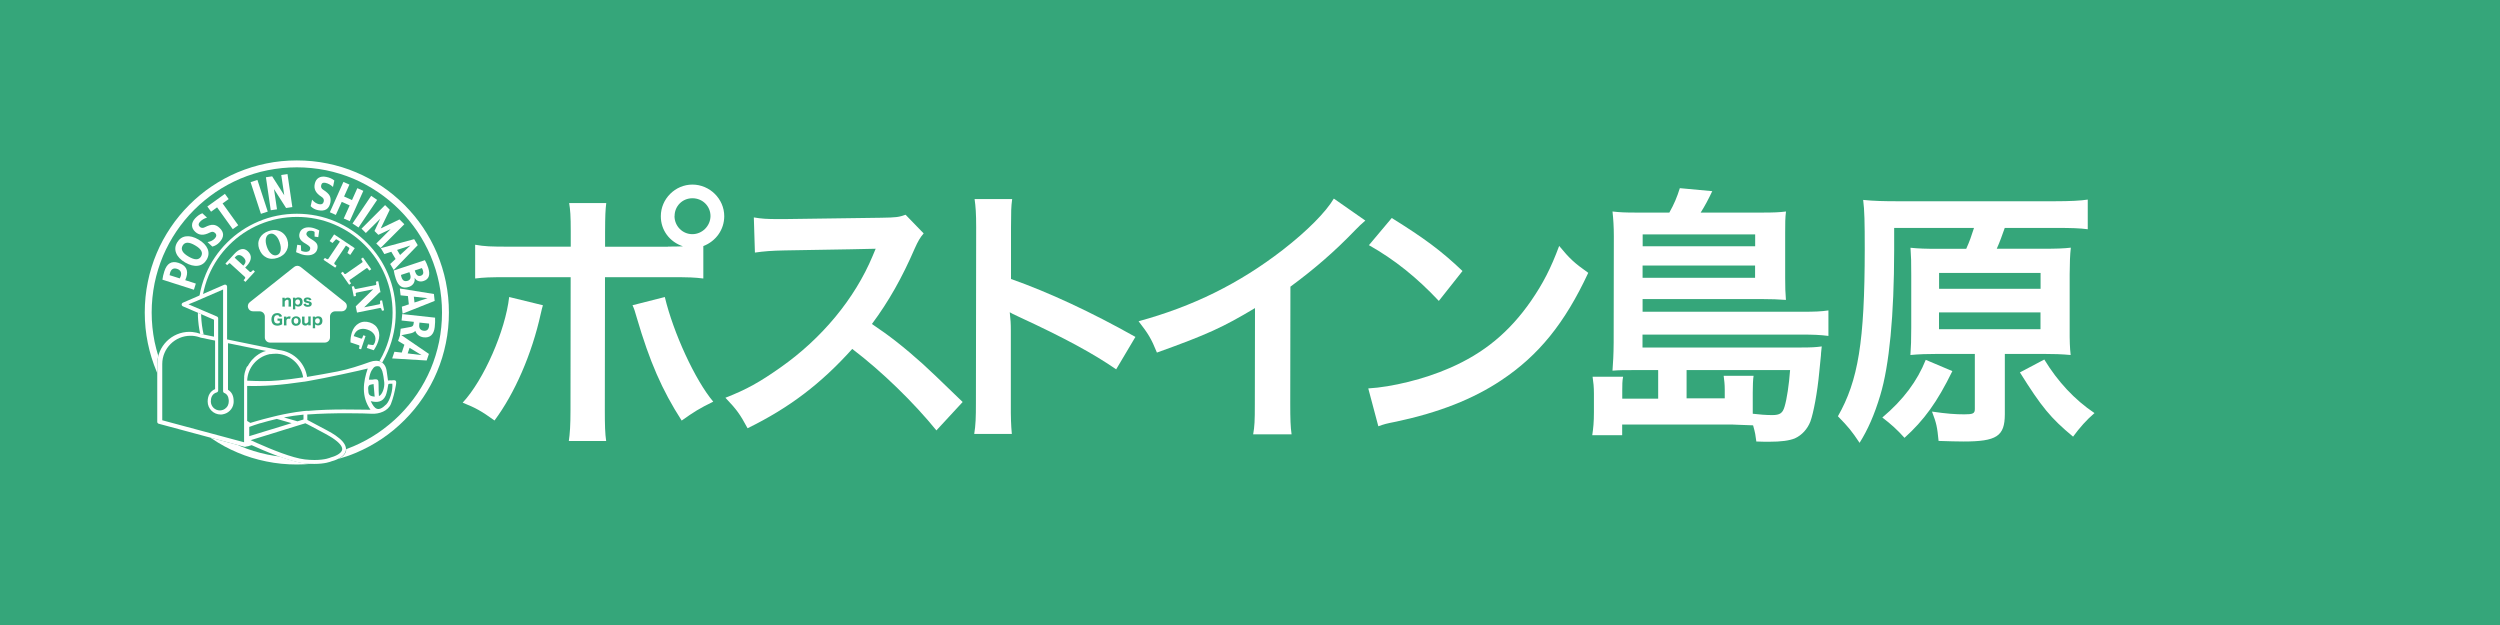
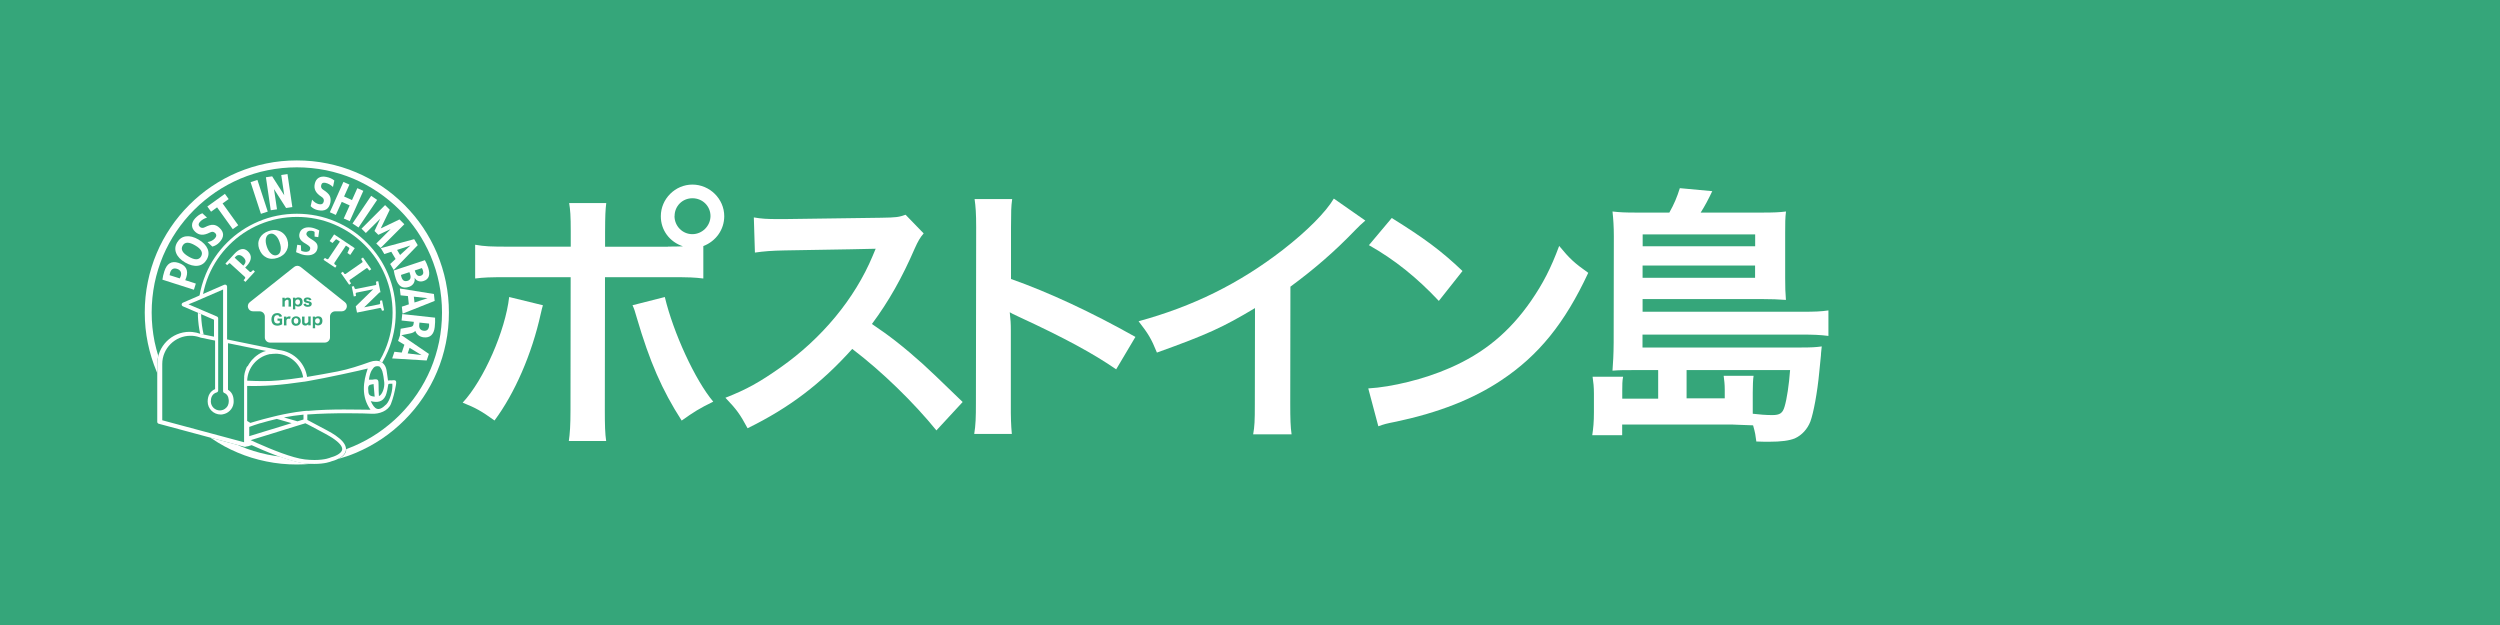
<svg xmlns="http://www.w3.org/2000/svg" id="_レイヤー_1" data-name="レイヤー 1" width="300" height="75" viewBox="0 0 300 75">
  <defs>
    <style>
      .cls-1 {
        fill: #fff;
      }

      .cls-2 {
        fill: #35a67a;
      }
    </style>
  </defs>
  <rect class="cls-2" width="300" height="75" />
  <g>
    <g>
      <path class="cls-1" d="M65.15,36.63c-.07.2-.1.4-.13.46,0,.07-.07.26-.13.56-1.06,4.84-3.14,9.58-5.55,12.81-1.55-1.12-2.24-1.51-3.82-2.14,2.54-2.73,5.12-8.63,5.58-12.68l4.05.99ZM80.15,29.59c.69,0,1.02,0,1.81-.03-1.61-.53-2.67-1.94-2.66-3.62,0-2.07,1.72-3.79,3.79-3.79s3.82,1.71,3.82,3.79c0,1.61-.99,3-2.51,3.59v3.89c-1.09-.13-1.59-.16-4.19-.16h-7.61l-.02,15.97c0,1.81.03,2.8.16,3.69h-4.48c.13-.89.2-1.88.2-3.72l.02-15.94h-7.31c-2.57,0-3.06.03-4.15.16v-4.05c1.16.2,1.78.23,4.22.23h7.25v-1.84c0-1.88-.06-2.6-.19-3.39h4.45c-.1.89-.13,1.38-.14,3.49v1.75s7.54,0,7.54,0ZM79.78,35.65c1.02,4.28,3.64,9.98,5.81,12.55-1.68.82-2.31,1.22-3.79,2.27-2.37-3.69-3.84-7.08-5.38-12.32-.26-.89-.29-1.02-.52-1.52l3.89-.99ZM80.94,25.93c0,1.19.95,2.17,2.14,2.17s2.17-.99,2.18-2.17c0-1.19-.95-2.14-2.17-2.14s-2.14.96-2.14,2.14Z" />
      <path class="cls-1" d="M112.37,51.65c-2.73-3.36-6.51-7.05-10.1-9.78-3.73,4.15-7.52,7.05-12.56,9.52-.92-1.71-1.31-2.24-2.66-3.66,2.54-.99,4.12-1.88,6.59-3.62,4.98-3.49,8.94-8.27,11.08-13.4l.36-.86q-.53.03-10.9.2c-1.58.03-2.47.1-3.59.26l-.13-4.22c.92.16,1.55.2,2.9.2h.79l11.59-.16c1.84-.03,2.11-.07,2.93-.36l2.17,2.24c-.43.49-.69.96-1.06,1.78-1.52,3.52-3.14,6.39-5.15,9.09,2.07,1.38,3.85,2.77,6.09,4.78q.82.72,4.8,4.58l-3.17,3.43Z" />
      <path class="cls-1" d="M116.91,52.05c.17-1.05.2-1.94.2-3.69l.03-21.11c0-1.61-.06-2.47-.19-3.36h4.51c-.13.99-.13,1.42-.14,3.46v6.13c4.5,1.58,9.67,3.99,14.93,6.95l-2.31,3.89c-2.73-1.88-6.15-3.75-11.65-6.29-.76-.36-.86-.4-1.12-.56.1.92.13,1.32.13,2.24v8.7c-.01,1.71.02,2.57.12,3.66h-4.51Z" />
      <path class="cls-1" d="M163.85,26.46c-.56.49-.72.63-1.22,1.15-2.47,2.57-4.95,4.71-7.78,6.79l-.02,14.06c0,1.81.03,2.77.16,3.66h-4.61c.17-.96.2-1.61.2-3.56l.02-11.59c-3.86,2.31-5.7,3.16-11.77,5.34-.69-1.71-1.05-2.27-2.2-3.76,6.52-1.78,12.06-4.51,17.3-8.56,2.93-2.27,5.18-4.55,6.13-6.16l3.78,2.64Z" />
      <path class="cls-1" d="M164.19,46.61c2.83-.16,6.75-1.12,9.75-2.44,4.12-1.78,7.19-4.32,9.79-8.07,1.45-2.11,2.38-3.92,3.37-6.59,1.28,1.55,1.81,2.04,3.49,3.23-2.81,6.03-5.94,9.91-10.46,12.91-3.36,2.24-7.45,3.85-12.56,4.94-1.32.26-1.42.3-2.17.56l-1.21-4.55ZM167.01,26.16c3.92,2.44,5.96,3.95,8.49,6.36l-2.84,3.59c-2.63-2.8-5.33-4.97-8.39-6.69l2.74-3.26Z" />
      <path class="cls-1" d="M198.97,44.41h-2.83c-1.22,0-1.78,0-2.64.07.07-.99.13-1.88.14-3.39l.02-12.75c0-1.12-.06-2.04-.16-2.96.86.1,1.52.13,2.83.13h3.99c.56-.99.92-1.84,1.26-2.93l3.89.36c-.43.92-.92,1.84-1.39,2.57h7.41c1.32,0,2.04-.03,2.83-.13-.1.79-.1,1.38-.1,2.54v5.43c0,1.05.02,1.81.09,2.64-.92-.07-1.75-.1-2.77-.1h-14.43v1.52s19.2,0,19.2,0c1.42,0,2.24-.03,3.1-.16v3.06c-.99-.13-1.91-.16-3.17-.16h-19.14v1.55s19.04,0,19.04,0c1.15,0,1.78-.03,2.47-.13-.03.3-.03.33-.07.66,0,.07-.03.23-.03.43q-.03.33-.2,2.01c-.23,2.47-.7,4.91-1.06,5.9-.36.92-1.02,1.65-1.88,2.04-.66.26-1.58.4-3.13.4-.3,0-.72,0-1.48-.03-.1-.76-.13-1.02-.39-1.94q-.72-.03-1.88-.07c-.4-.03-.76-.03-1.45-.03h-12.38v1.28h-3.59c.13-.86.2-1.61.2-2.73v-2.27c0-.76-.06-1.35-.16-2.01h3.66c-.1.53-.1.96-.1,1.61v1.02s4.31,0,4.31,0v-3.39ZM197.11,33.34h13.5v-1.48s-13.5,0-13.5,0v1.48ZM210.62,29.55v-1.42s-13.5,0-13.5,0v1.42s13.5,0,13.5,0ZM206.97,47.8v-1.05c0-.63-.06-1.12-.13-1.65h3.59c-.07.33-.1,1.32-.1,2.01v1.65c0,.33,0,.36,0,.89.79.1,1.65.16,2.34.16.92,0,1.25-.23,1.48-1.02.27-.89.53-2.6.66-4.38h-12.42v3.39s4.57,0,4.57,0Z" />
-       <path class="cls-1" d="M235.95,29.85c.43-.96.59-1.45.93-2.5h-9.58v2.7c-.01,7.77-.58,13.8-1.67,17.39-.7,2.34-1.49,4.12-2.48,5.7-.95-1.42-1.32-1.88-2.6-3.19,2.44-4.28,3.21-8.96,3.22-20.03,0-3.29-.03-4.68-.19-5.93,1.25.13,2.5.16,4.22.16h18.71c1.94,0,3.2-.07,4.02-.2v3.56c-.96-.13-1.98-.16-3.83-.16h-6.13c-.33.92-.56,1.61-.96,2.5h5.53c1.61,0,2.5-.03,3.36-.13-.1.89-.13,1.78-.14,3.2v6.49c-.01,1.48.02,2.31.12,3.19-1.05-.1-2.08-.13-3.29-.13h-4.61v7.25c-.01,2.63-.97,3.26-4.99,3.26-.89,0-1.55-.03-2.96-.07-.16-1.68-.26-2.14-.79-3.52,1.81.26,2.77.33,3.89.33,1.02,0,1.25-.1,1.25-.63v-6.62s-4.44,0-4.44,0c-1.19,0-2.27.03-3.29.13.07-.92.1-1.88.1-3.29v-6.29c.01-1.52-.02-2.27-.09-3.29.89.1,1.91.13,3.29.13h3.39ZM234.28,44.54c-1.82,3.72-3.4,5.89-5.74,8-.92-1.02-1.58-1.61-2.66-2.44,2.54-2.14,4.19-4.38,5.21-6.92l3.19,1.35ZM232.67,39.5h12.19v-2.01s-12.18,0-12.18,0v2.01ZM232.68,34.66h12.19v-1.91s-12.18,0-12.18,0v1.91ZM245.32,43.15c1.61,2.64,3.62,4.81,6.02,6.42-.96.82-1.78,1.75-2.57,2.83-2.7-2.24-3.78-3.56-6.38-7.71l2.93-1.55Z" />
    </g>
    <path class="cls-1" d="M46.9,45.63c-.09.01-.18.02-.34.03-.06-.41-.11-.78-.16-1.14-.15-1.07-.97-1.46-2-1.09-1.26.45-2.55.88-3.87,1.14-1.22.23-2.45.46-3.68.66-.12-.76-.46-1.46-.99-2.03-.65-.7-1.53-1.12-2.47-1.21-.01,0-.03,0-.04-.01l-6.1-1.25v-6.34c0-.08-.04-.16-.11-.2-.07-.04-.15-.05-.23-.02l-3.2,1.39-.53.23-1.23.53c-.09.04-.15.13-.15.22,0,.1.06.18.15.22l1.07.46.47.2,2.19.95v2.03s-1.59-.33-1.59-.33l-.51-.15-.49-.08c-.12-.01-.23-.02-.35-.02-2.13,0-3.87,1.73-3.87,3.87v6.93c0,.11.07.2.18.23l10.3,2.77s0,0,0,0c0,0,.02,0,.03,0,0,0,0,0,0,0,0,0,.02,0,.03,0h0s.01,0,.02,0c0,0,0,0,0,0,0,0,0,0,.01,0,0,0,0,0,0,0,0,0,0,0,.01,0,0,0,0,0,0,0,0,0,0,0,0,0l.2-.06s.02,0,.02,0c.02,0,.04,0,.06,0l.47-.14c1.52.69,4.53,1.98,6.27,2.18.43.05.85.07,1.24.07h0c1.28,0,1.95-.26,2.09-.32.09-.02.42-.11.76-.28.57-.28.89-.64.95-1.05.06-.44-.19-.9-.74-1.38l-.51-.39c-.28-.19-.61-.39-.99-.59-1.29-.69-2.09-1.11-2.39-1.27v-.65c3.12-.23,6.92-.14,7.72-.09.91.05,1.97-.33,2.31-1.17.28-.7.45-1.45.59-2.2.12-.66.03-.71-.62-.63ZM44.65,44.38c.19-.28.31-.5.83-.42.12.02.33.35.4.59.11.39.19.93.23,1.34.06.63-.24,1.49-.64,1.64-.03-.18-.04-1.16-.04-1.31.01-.69-.06-.78-.75-.66-.08.01-.17,0-.41,0,.06-.46.18-.89.37-1.18ZM44.83,46.09c.05.53.09,1.03.13,1.51-.69-.09-.76-.21-.78-.98-.01-.53.36-.45.64-.53ZM32.44,42.5c.19-.03.39-.05.6-.05.07,0,.15,0,.24,0,.85.06,1.65.44,2.23,1.06.46.5.76,1.11.87,1.77-.98.15-1.97.28-2.95.37-1.25.12-2.51.09-3.77.03.06-1.55,1.17-2.84,2.64-3.17.05-.01.1-.02.14-.03ZM22.61,36.52l1.01-.41s0,0,0,0l.13-.06h0s3.02-1.31,3.02-1.31v12.2c0,.07.03.14.09.19.01,0,.02.02.03.02,0,0,.01,0,.02,0,.34.15.5.42.54.86,0,.05,0,.1,0,.16,0,.16-.03.31-.09.44-.01.02-.02.04-.03.07-.08.16-.21.29-.35.39-.13.09-.28.15-.45.17-.05,0-.1.01-.15.01-.59,0-1.08-.48-1.08-1.08,0-.4.12-.91.71-1.08,0,0,0,0,0,0,.1-.03.17-.13.17-.23v-.35s0-5.53,0-5.53v-.49s0-2.29,0-2.29c0-.1-.06-.18-.15-.22l-3.41-1.46ZM29.63,44.01s-.02.03-.03.05c0,0,0,.02-.01.03,0,.02-.02.03-.02.05,0,0,0,.02-.01.03,0,.02-.02.04-.03.06,0,0,0,.01-.01.02-.01.03-.02.05-.03.08,0,0,0,.01,0,.02,0,.02-.02.04-.02.06,0,0,0,.02-.01.03,0,.02-.01.04-.02.05,0,0,0,.02-.01.03,0,.02-.01.04-.02.06,0,0,0,.02,0,.02,0,.03-.02.05-.03.08,0,0,0,.01,0,.02,0,.02-.01.04-.02.06,0,0,0,.02,0,.03,0,.02-.01.04-.02.06,0,.01,0,.02,0,.03,0,.02,0,.04-.01.06,0,0,0,.02,0,.03,0,.03-.01.06-.02.09,0,0,0,.01,0,.02,0,.02,0,.05-.01.07,0,0,0,.02,0,.03,0,.02,0,.04,0,.06,0,.01,0,.02,0,.03,0,.02,0,.04,0,.06,0,0,0,.02,0,.03,0,.03,0,.06-.01.09,0,0,0,0,0,0,0,.03,0,.05,0,.08,0,0,0,.02,0,.03,0,.02,0,.04,0,.06,0,.01,0,.02,0,.03,0,0,0,.01,0,.02,0,.01,0,.03,0,.04,0,0,0,.02,0,.03,0,.03,0,.06,0,.09v6.92h0v.32l-9.82-2.64v-6.75c0-1.87,1.52-3.39,3.39-3.39.18,0,.36.01.53.04.08.01.17.03.25.05.09.02.17.04.25.07.06.02.11.04.17.06.01,0,.02,0,.04.01l1.71.35v4.73s0,.45,0,.45v.44s0,.2,0,.2c-.57.24-.89.77-.89,1.49,0,.86.7,1.56,1.56,1.56.1,0,.19,0,.28-.03.16-.03.3-.08.44-.15.28-.15.52-.38.67-.67.04-.08.07-.15.1-.24,0-.02,0-.03.01-.05.02-.07.04-.15.05-.23,0-.07.01-.14.01-.21,0-.6-.18-1.02-.55-1.3-.04-.03-.09-.06-.13-.09v-5.59l4.6.94s-.02,0-.03,0c0,0-.02,0-.03,0-.02,0-.04.01-.06.02,0,0-.01,0-.02,0-.03,0-.05.02-.08.03,0,0-.01,0-.02,0-.02,0-.04.02-.06.02,0,0-.02,0-.03.01-.02,0-.03.02-.05.02,0,0-.02,0-.03.01-.02,0-.04.02-.06.03,0,0-.01,0-.02.01-.03.01-.05.02-.08.04,0,0-.01,0-.02,0-.02,0-.04.02-.06.03,0,0-.02.01-.03.02-.02,0-.03.02-.05.03,0,0-.02.01-.03.02-.02,0-.03.02-.05.03,0,0-.02,0-.02.01-.02.01-.05.03-.07.04,0,0-.01,0-.02.01-.02.01-.04.02-.05.04,0,0-.02.01-.03.02-.01.01-.03.02-.04.03,0,0-.02.01-.03.02-.02.01-.03.02-.05.03,0,0-.02.01-.02.02-.02.02-.04.03-.07.05,0,0,0,0-.01.01-.02.01-.04.03-.05.04,0,0-.02.01-.02.02-.01.01-.03.02-.04.03,0,0-.02.01-.03.02-.01.01-.03.02-.04.04,0,0-.02.01-.02.02-.02.02-.04.03-.05.05,0,0,0,0-.01.01-.02.02-.04.03-.05.05,0,0-.01.01-.02.02-.01.01-.03.03-.04.04,0,0-.02.02-.02.02-.01.01-.02.03-.04.04,0,0-.01.02-.02.02-.02.02-.03.03-.05.05,0,0,0,0-.01.01-.02.02-.04.04-.05.06,0,0-.01.02-.02.02-.01.01-.02.03-.03.04,0,0-.01.02-.02.03-.01.01-.02.03-.03.04,0,0-.01.02-.02.03-.01.02-.03.03-.04.05,0,0,0,.01-.01.02-.02.02-.03.05-.05.07,0,0-.01.02-.02.02-.01.02-.02.03-.03.05,0,0-.01.02-.02.03,0,.02-.02.03-.03.05,0,0-.01.02-.02.03-.01.02-.02.04-.03.05,0,0,0,.01-.01.02-.01.02-.03.05-.04.07,0,0,0,.02-.01.02ZM31.25,50.79c.6-.18,1.27-.36,1.97-.52l1.77.51-2.34.72h0s-.73.22-.73.22l-2.01.62v-1.11c.19-.07.38-.14.59-.21.2-.07.52-.17.74-.24h0ZM34.07,50.09c.75-.14,1.53-.26,2.31-.33.01,0,.03,0,.04,0v.58l-.72.22-1.63-.47ZM37.14,51.04c.42.22,1.07.57,1.93,1.03.18.1.3.17.49.28.24.14.44.27.61.4.81.59.92.99.89,1.2-.07.52-1.03.86-1.36.94-.02,0-.03,0-.05.02,0,0-.61.29-1.9.29h0c-.37,0-.77-.02-1.18-.07-1.49-.17-4.03-1.21-5.62-1.92,0,0-.02,0-.03-.01-.09-.04-.18-.08-.26-.12-.03-.01-.05-.02-.07-.03-.07-.03-.14-.06-.21-.1-.04-.02-.08-.04-.12-.05-.06-.03-.12-.06-.18-.08l2.56-.79.93-.29h0s2.26-.7,2.26-.7l.36-.11.24-.07.12-.04.09-.03s.02,0,.02.01c.05.03.12.07.22.11,0,0,.02,0,.03.01.07.04.15.08.24.13ZM36.9,49.29c-.08,0-.16.01-.24.02-.08,0-.16.02-.24.02-.05,0-.1.01-.15.02-.96.11-1.98.3-2.95.52-.14.03-.28.06-.41.1-.14.03-.27.06-.4.1-.62.15-1.21.31-1.73.46,0,0,0,0,0,0-.22.06-.54.16-.74.22-.13-.08-.25-.16-.38-.24v-4.2c1.92.06,4.12-.1,6.77-.5.02,0,.03,0,.04,0,.06,0,.13-.02.19-.03.08-.01.16-.03.24-.04,2.13-.36,6.6-1.34,7.23-1.52-.55,1.6-.8,3.37.33,4.95-1.38,0-4.59-.13-7.56.14ZM46.33,48.54c-.94.94-1.39.56-1.84-.4.75.18,1.42.14,1.79-.66.12-.25.28-1.04.31-1.32.02-.18.39-.08.49-.12.08.77-.28,2.03-.74,2.5Z" />
    <path class="cls-1" d="M45.68,43.41c.1.05.18.11.18.11.26-.45.5-.91.7-1.39.62-1.46.93-3.02.93-4.62s-.31-3.16-.93-4.62c-.6-1.41-1.45-2.68-2.54-3.77-1.09-1.09-2.36-1.95-3.77-2.54-1.46-.62-3.02-.93-4.62-.93s-3.16.31-4.62.93c-1.41.6-2.68,1.45-3.77,2.54-1.09,1.09-1.95,2.36-2.54,3.77-.37.88-.63,1.79-.78,2.72l.42-.18c.15-.82.39-1.62.71-2.39.58-1.37,1.41-2.6,2.46-3.65,1.06-1.06,2.28-1.88,3.65-2.46,1.42-.6,2.92-.9,4.47-.9s3.06.3,4.47.9c1.37.58,2.6,1.41,3.65,2.46,1.06,1.06,1.88,2.28,2.46,3.65.6,1.42.9,2.92.9,4.47s-.3,3.06-.9,4.47c-.2.48-.43.93-.69,1.37,0,0,.07.02.17.06Z" />
    <g>
      <path class="cls-1" d="M33.59,54.79c-.5-.06-.99-.14-1.48-.24-1.12-.23-2.22-.57-3.27-1.01-.11-.05-.23-.1-.34-.15l-3.25-.87c.05.04.11.07.16.11.98.66,2.02,1.23,3.1,1.68,1.1.47,2.25.82,3.43,1.06,1.2.25,2.44.37,3.68.37.62,0,1.24-.03,1.86-.09-.31,0-.64-.03-.98-.07-.8-.09-1.85-.41-2.92-.79Z" />
      <path class="cls-1" d="M53.5,33.82c-.24-1.17-.6-2.32-1.06-3.43-.46-1.08-1.02-2.12-1.68-3.1-.65-.97-1.4-1.87-2.23-2.7-.83-.83-1.73-1.58-2.7-2.23-.98-.66-2.02-1.23-3.1-1.68-1.1-.47-2.25-.82-3.43-1.06-1.2-.25-2.44-.37-3.68-.37s-2.48.12-3.68.37c-1.17.24-2.32.6-3.43,1.06-1.08.46-2.12,1.02-3.1,1.68-.97.65-1.87,1.4-2.7,2.23-.83.83-1.58,1.73-2.23,2.7-.66.98-1.23,2.02-1.68,3.1-.47,1.1-.82,2.25-1.06,3.43-.25,1.2-.37,2.44-.37,3.68s.12,2.48.37,3.68c.24,1.17.6,2.32,1.06,3.43.02.05.04.1.06.15v-1.06c0-.35.05-.68.13-1-.17-.56-.32-1.12-.44-1.69-.23-1.15-.35-2.33-.35-3.51s.12-2.36.35-3.51c.23-1.12.57-2.22,1.01-3.27.44-1.03.98-2.03,1.61-2.96.62-.92,1.34-1.79,2.13-2.58.79-.79,1.66-1.5,2.58-2.13.93-.63,1.93-1.17,2.96-1.61,1.05-.44,2.15-.79,3.27-1.01,1.15-.23,2.33-.35,3.51-.35s2.36.12,3.51.35c1.12.23,2.22.57,3.27,1.01,1.03.44,2.03.98,2.96,1.61.92.62,1.79,1.34,2.58,2.13.79.79,1.5,1.66,2.13,2.58.63.93,1.17,1.93,1.61,2.96.44,1.05.79,2.15,1.01,3.27.23,1.15.35,2.33.35,3.51s-.12,2.36-.35,3.51c-.23,1.12-.57,2.22-1.01,3.27-.44,1.03-.98,2.03-1.61,2.96-.62.92-1.34,1.79-2.13,2.58-.79.79-1.66,1.5-2.58,2.13-.93.63-1.93,1.17-2.96,1.61-.28.12-.57.23-.86.34,0,.04,0,.08,0,.12-.05.42-.37.77-.95,1.05-.02,0-.03.02-.05.02.74-.21,1.48-.46,2.19-.76,1.08-.46,2.12-1.02,3.1-1.68.97-.65,1.87-1.4,2.7-2.23s1.58-1.73,2.23-2.7c.66-.98,1.23-2.02,1.68-3.1.47-1.1.82-2.25,1.06-3.43.25-1.2.37-2.44.37-3.68s-.12-2.48-.37-3.68Z" />
    </g>
    <path class="cls-1" d="M24.44,40.15c-.17-.73-.27-1.47-.3-2.22,0-.07,0-.15,0-.22l-.39-.17c0,.13,0,.27,0,.4.03.72.12,1.42.27,2.12l.07.02.35.07Z" />
    <g>
      <path class="cls-1" d="M23.5,34.03l-.23.74-3.78-1.21c.04-.32.12-.65.23-1,.3-.94.86-1.29,1.69-1.02.9.29,1.22.88.95,1.73-.03.11-.08.22-.13.35l1.27.41ZM21.57,33.41c.05-.09.09-.18.12-.27.14-.42-.03-.75-.45-.88-.41-.13-.69.02-.83.47-.03.1-.05.19-.06.29l1.23.39Z" />
      <path class="cls-1" d="M24.8,31.16c-.25.42-.6.67-1.06.73-.46.06-.97-.07-1.52-.39-.55-.32-.91-.7-1.08-1.13-.17-.43-.13-.86.12-1.28s.6-.67,1.06-.73c.45-.06.96.07,1.51.39s.91.7,1.09,1.13c.17.43.13.86-.12,1.28ZM21.92,29.47c-.26.45-.03.89.71,1.32.74.44,1.24.43,1.5-.02.26-.45.03-.89-.71-1.32-.74-.44-1.24-.43-1.5.02Z" />
      <path class="cls-1" d="M24.85,26.11c-.36.11-.65.28-.87.53-.19.21-.19.4,0,.58.16.15.37.17.6.05.41-.21.74-.31,1-.29.26.01.52.13.76.36.57.53.58,1.11,0,1.73-.24.26-.53.44-.86.52l-.58-.54c.37-.06.66-.2.88-.44.22-.24.23-.47.02-.66-.18-.16-.35-.18-.63-.04-.75.38-1.28.33-1.74-.09-.5-.46-.53-1.06-.01-1.62.27-.29.55-.49.86-.61l.57.53Z" />
      <path class="cls-1" d="M25.33,25.41l-.45-.63,2.11-1.52.45.63-.73.52,1.88,2.62-.66.47-1.88-2.62-.73.53Z" />
      <path class="cls-1" d="M30.89,21.59l1.24,3.8-.82.27-1.24-3.8.82-.27Z" />
      <path class="cls-1" d="M32.88,22.69l.36,2.43-.75.11-.58-3.96.75-.11,1.45,2.27h0s-.36-2.43-.36-2.43l.75-.11.58,3.96-.75.11-1.45-2.27h0Z" />
      <path class="cls-1" d="M39.94,22.42c-.27-.25-.57-.41-.9-.48-.28-.06-.45.04-.5.3-.05.22.04.41.26.54.39.25.64.48.76.71.12.23.15.51.08.84-.16.77-.66,1.06-1.48.89-.35-.07-.65-.23-.88-.48l.17-.78c.24.29.51.47.82.54.32.07.52-.05.58-.32.05-.24-.02-.4-.28-.57-.7-.45-.93-.93-.8-1.54.14-.67.64-1,1.39-.84.39.08.71.22.96.43l-.16.77Z" />
      <path class="cls-1" d="M41.97,26.54l-.72-.32.71-1.57-.95-.43-.71,1.57-.72-.32,1.63-3.64.72.32-.64,1.43.95.43.64-1.43.72.32-1.63,3.64Z" />
      <path class="cls-1" d="M45.26,23.98l-2.24,3.32-.72-.48,2.24-3.32.72.49Z" />
      <path class="cls-1" d="M45.68,29.75l-.53-.53,1.73-1.73h0s-1.48.69-1.48.69l-.46-.46.69-1.48h0s-1.73,1.72-1.73,1.72l-.52-.52,2.83-2.83.56.56-1.08,2.24h0s2.25-1.08,2.25-1.08l.58.58-2.83,2.83Z" />
      <path class="cls-1" d="M46.96,30.21l-.84.28-.42-.71,4-1.08.43.72-2.88,2.98-.43-.72.65-.6-.51-.86ZM49.22,29.47h0s-1.57.52-1.57.52l.36.61,1.22-1.12Z" />
      <path class="cls-1" d="M47.5,33.46c-.11-.34-.2-.67-.25-1l3.74-1.24c.15.27.28.57.39.9.28.85.1,1.39-.55,1.6-.44.15-.86,0-1.07-.38h-.01c.09.5-.19.92-.66,1.08-.77.26-1.28-.04-1.59-.96ZM49.13,32.66l-1.01.33c0,.09.03.18.06.28.14.42.38.54.76.42.32-.11.41-.38.26-.82l-.07-.21ZM49.77,32.45l.05.15c.14.43.37.59.67.49.29-.1.37-.32.25-.68-.03-.09-.07-.17-.11-.24l-.85.28Z" />
      <path class="cls-1" d="M48.95,35.53l-.88-.09-.09-.82,4.09.66.09.83-3.85,1.53-.09-.84.84-.28-.11-1ZM51.31,35.78h0s-1.65-.18-1.65-.18l.08.7,1.57-.52Z" />
      <path class="cls-1" d="M49.66,38.62l-1.47-.16.08-.77,3.94.43c.02.34,0,.72-.04,1.12-.1.92-.58,1.33-1.33,1.24-.48-.05-.87-.36-1-.77h-.01c-.12.15-.35.26-.69.32l-1.15.23.09-.81,1.11-.2c.31-.05.41-.14.44-.4l.03-.23ZM50.34,38.7l-.03.26c-.05.43.15.69.54.73.38.04.59-.15.64-.57.01-.11.01-.21,0-.29l-1.14-.12Z" />
      <path class="cls-1" d="M48.53,41.37l-.76-.46.27-.78,3.43,2.34-.27.79-4.14-.25.27-.8.88.1.32-.95ZM50.57,42.6h0s-1.42-.86-1.42-.86l-.23.67,1.65.2Z" />
    </g>
    <path class="cls-1" d="M41.02,37.36h-.8c-.34,0-.62.28-.62.62v2.51c0,.34-.28.62-.62.62h-6.58c-.34,0-.62-.28-.62-.62v-2.51c0-.34-.28-.62-.62-.62h-.8c-.59,0-.84-.74-.38-1.1l5.32-4.23c.23-.18.54-.18.77,0l5.32,4.23c.46.36.2,1.1-.38,1.1ZM34.18,36.79c-.01-.09-.01-.15-.01-.25v-.36c.08-.13.19-.22.29-.22.04,0,.08.01.11.03.04.03.06.07.06.17v.38c0,.1,0,.17-.01.25h.31c-.01-.07-.01-.14-.01-.25v-.45c0-.24-.13-.38-.37-.38-.15,0-.27.05-.38.16,0-.03,0-.06,0-.07v-.07h-.29c.01.07.01.14.01.25v.56c0,.1,0,.17-.01.25h.31ZM35.44,37.13c0-.08-.01-.14-.01-.26v-.12s0-.04,0-.05t0-.05s.07.07.12.09c.07.03.16.05.25.05.14,0,.27-.05.36-.14.1-.1.15-.24.15-.42s-.05-.32-.14-.41c-.09-.09-.21-.13-.36-.13s-.26.04-.37.14c0-.02,0-.04,0-.05v-.06h-.29c.01.08.01.15.01.26v.88c0,.1,0,.18-.01.26h.31ZM35.73,36.57c-.17,0-.3-.13-.3-.32s.12-.32.3-.32.27.12.27.31-.1.33-.27.33ZM36.42,36.48c.02.08.04.13.07.17.08.11.23.17.44.17.3,0,.48-.13.48-.35,0-.11-.05-.19-.14-.24-.07-.04-.13-.06-.31-.1-.09-.02-.13-.03-.16-.05-.03-.02-.06-.04-.06-.07,0-.06.07-.1.17-.1s.16.04.17.12l.29-.03c-.02-.09-.05-.15-.11-.2-.08-.07-.2-.11-.36-.11-.28,0-.45.12-.45.33,0,.11.06.21.17.26.06.03.12.05.29.08.1.02.14.03.16.05.02.02.04.04.04.07,0,.07-.07.11-.19.11-.09,0-.15-.02-.18-.06-.02-.02-.03-.04-.04-.09l-.3.04ZM33.57,38.5v.25c-.09.05-.17.07-.28.07-.12,0-.22-.04-.29-.11-.08-.09-.12-.23-.12-.4s.04-.31.12-.39c.06-.07.15-.1.25-.1.08,0,.14.01.19.05.05.03.08.07.11.16l.3-.07c-.04-.1-.07-.16-.13-.22-.11-.11-.26-.17-.44-.17-.15,0-.27.03-.37.08-.22.12-.34.36-.34.67,0,.22.06.42.17.55.12.14.31.21.54.21.09,0,.2-.01.29-.04.1-.03.17-.06.29-.13-.01-.08-.01-.13-.01-.25v-.2c0-.11,0-.16.01-.23-.07,0-.14,0-.22,0h-.12c-.12,0-.16,0-.22-.01v.27c.05,0,.09,0,.18,0h.09ZM34.89,37.99c-.08-.02-.11-.02-.17-.02-.16,0-.27.05-.35.17v-.15h-.3c.01.07.01.13.01.25v.56c0,.11,0,.16-.01.25h.31c0-.08-.01-.14-.01-.25v-.31c0-.08.03-.12.06-.17.05-.06.12-.08.21-.08.06,0,.09,0,.17.03l.07-.28ZM35.53,39.09c.34,0,.56-.23.56-.57s-.22-.56-.56-.56-.56.22-.56.57.22.57.56.57ZM35.53,38.18c.17,0,.27.13.27.34s-.1.33-.27.33-.28-.13-.28-.34.11-.34.28-.34ZM36.99,37.99c.01.09.01.15.01.25v.36c-.07.13-.19.22-.29.22-.04,0-.08-.01-.11-.03-.04-.03-.06-.07-.06-.17v-.38c0-.1,0-.17.01-.25h-.31c.01.07.01.14.01.25v.45c0,.12.03.22.1.28.07.06.16.1.27.1.15,0,.27-.05.37-.17,0,.03,0,.06,0,.07v.07h.3c-.01-.07-.01-.14-.01-.25v-.56c0-.1,0-.17.01-.25h-.31ZM37.82,39.39c0-.08-.01-.14-.01-.26v-.12s0-.04,0-.05t0-.05s.07.07.12.09c.07.03.16.05.25.05.14,0,.27-.05.36-.13.1-.1.15-.24.15-.42s-.05-.32-.14-.41c-.09-.09-.21-.13-.36-.13s-.26.04-.37.14c0-.02,0-.04,0-.05v-.06h-.29c.01.08.01.15.01.26v.88c0,.1,0,.18-.01.26h.31ZM38.11,38.83c-.17,0-.3-.13-.3-.32s.12-.32.3-.32.27.12.27.31-.1.33-.27.33Z" />
    <g>
      <path class="cls-1" d="M29.44,33.82l-.21-.19.19-.24v-.13s-1.83-1.67-1.83-1.67h-.09s-.24.23-.24.23l-.21-.19,1.06-1.15c.3-.33.59-.53.86-.58.27-.06.52.02.76.24.27.25.39.52.37.82-.02.3-.18.61-.48.94-.05.06-.09.1-.12.13-.03.03-.05.05-.08.08l.58.53h.12s.26-.24.26-.24l.21.19-1.14,1.24ZM29.19,31.88l.05-.05c.16-.17.23-.34.22-.5-.01-.16-.11-.33-.29-.49-.15-.14-.31-.22-.47-.23-.16-.01-.29.05-.41.17l-.13.15,1.04.95Z" />
      <path class="cls-1" d="M31.1,29.87c-.16-.47-.14-.9.07-1.3.21-.39.57-.68,1.08-.85.21-.07.41-.11.61-.12s.39.02.56.08c.25.08.47.22.65.4s.31.4.4.65c.16.48.14.92-.07,1.33s-.57.71-1.08.88c-.5.17-.95.16-1.35-.04-.41-.2-.69-.54-.86-1.03ZM32.36,28.07c-.24.08-.39.26-.45.54-.06.28-.02.62.12,1.02.13.37.31.65.53.83s.45.23.68.15c.23-.08.37-.26.43-.54s.02-.62-.12-1.02c-.13-.38-.3-.65-.52-.83-.22-.18-.44-.23-.67-.15Z" />
      <path class="cls-1" d="M35.53,30.25l.14-.88.44.07.02.6.06.08c.06.02.12.03.18.05.06.01.12.03.18.04.18.03.33.01.46-.05.12-.06.19-.16.21-.29,0-.04,0-.09,0-.13,0-.04-.02-.08-.05-.12-.06-.09-.21-.21-.43-.34-.11-.06-.2-.11-.25-.15-.23-.15-.39-.3-.48-.47-.09-.16-.12-.35-.09-.55.05-.3.2-.53.45-.67.25-.15.57-.19.95-.14.16.02.32.07.49.13.17.06.33.13.5.22l-.12.81-.44-.07v-.54s-.06-.07-.06-.07c-.04-.02-.08-.04-.13-.05-.05-.01-.1-.03-.15-.03-.18-.03-.33-.01-.44.05-.11.06-.18.16-.2.29-.03.18.14.38.51.61.04.03.07.05.1.06.33.2.54.38.63.53s.12.33.09.55c-.05.31-.21.54-.48.69-.27.15-.62.19-1.04.13-.14-.02-.29-.06-.45-.11-.16-.05-.35-.13-.56-.22Z" />
      <path class="cls-1" d="M40.1,28.13l2.47,1.65-.54.81-.34-.23.24-.54-.04-.1-.38-.25-1.4,2.1.03.13.25.19-.16.23-1.41-.94.16-.23.28.16.13-.03,1.4-2.09-.39-.26h-.1s-.4.43-.4.43l-.34-.23.54-.81Z" />
      <path class="cls-1" d="M40.91,32.77l.23-.16.21.27h.12s2.03-1.42,2.03-1.42v-.1s-.17-.3-.17-.3l.23-.16.99,1.41-.23.16-.22-.28-.1-.02-2.03,1.42-.03.12.19.3-.23.16-.99-1.41Z" />
      <path class="cls-1" d="M42.2,34.39l.27-.05.09.28.11.07,2.43-.49.06-.08-.05-.32.28-.06.27,1.33-.13.03-1.83,1.78,1.85-.37.07-.1-.02-.32.25-.05.24,1.2-.25.05-.1-.27-.11-.07-2.79.56-.15-.75,2.1-2.05-2.03.41-.08.08.04.32-.27.05-.24-1.19Z" />
-       <path class="cls-1" d="M43.86,40.34l-.53,1.58-.26-.09.07-.3-.04-.09-1.04-.35c-.01-.21,0-.41.03-.61.03-.2.08-.4.14-.6.17-.51.46-.88.85-1.09.4-.22.84-.24,1.31-.09.48.16.81.45.99.86.18.42.18.89,0,1.42-.06.17-.13.34-.22.52-.09.17-.19.35-.31.53l-.83-.28.14-.42.59.08.1-.06c.04-.06.06-.11.08-.15.02-.04.03-.07.05-.1.12-.35.1-.66-.06-.94-.16-.27-.43-.48-.83-.61-.38-.13-.71-.12-1.01,0-.29.13-.5.37-.61.71l-.02.07.92.31.09-.06.14-.35.26.09Z" />
    </g>
  </g>
</svg>